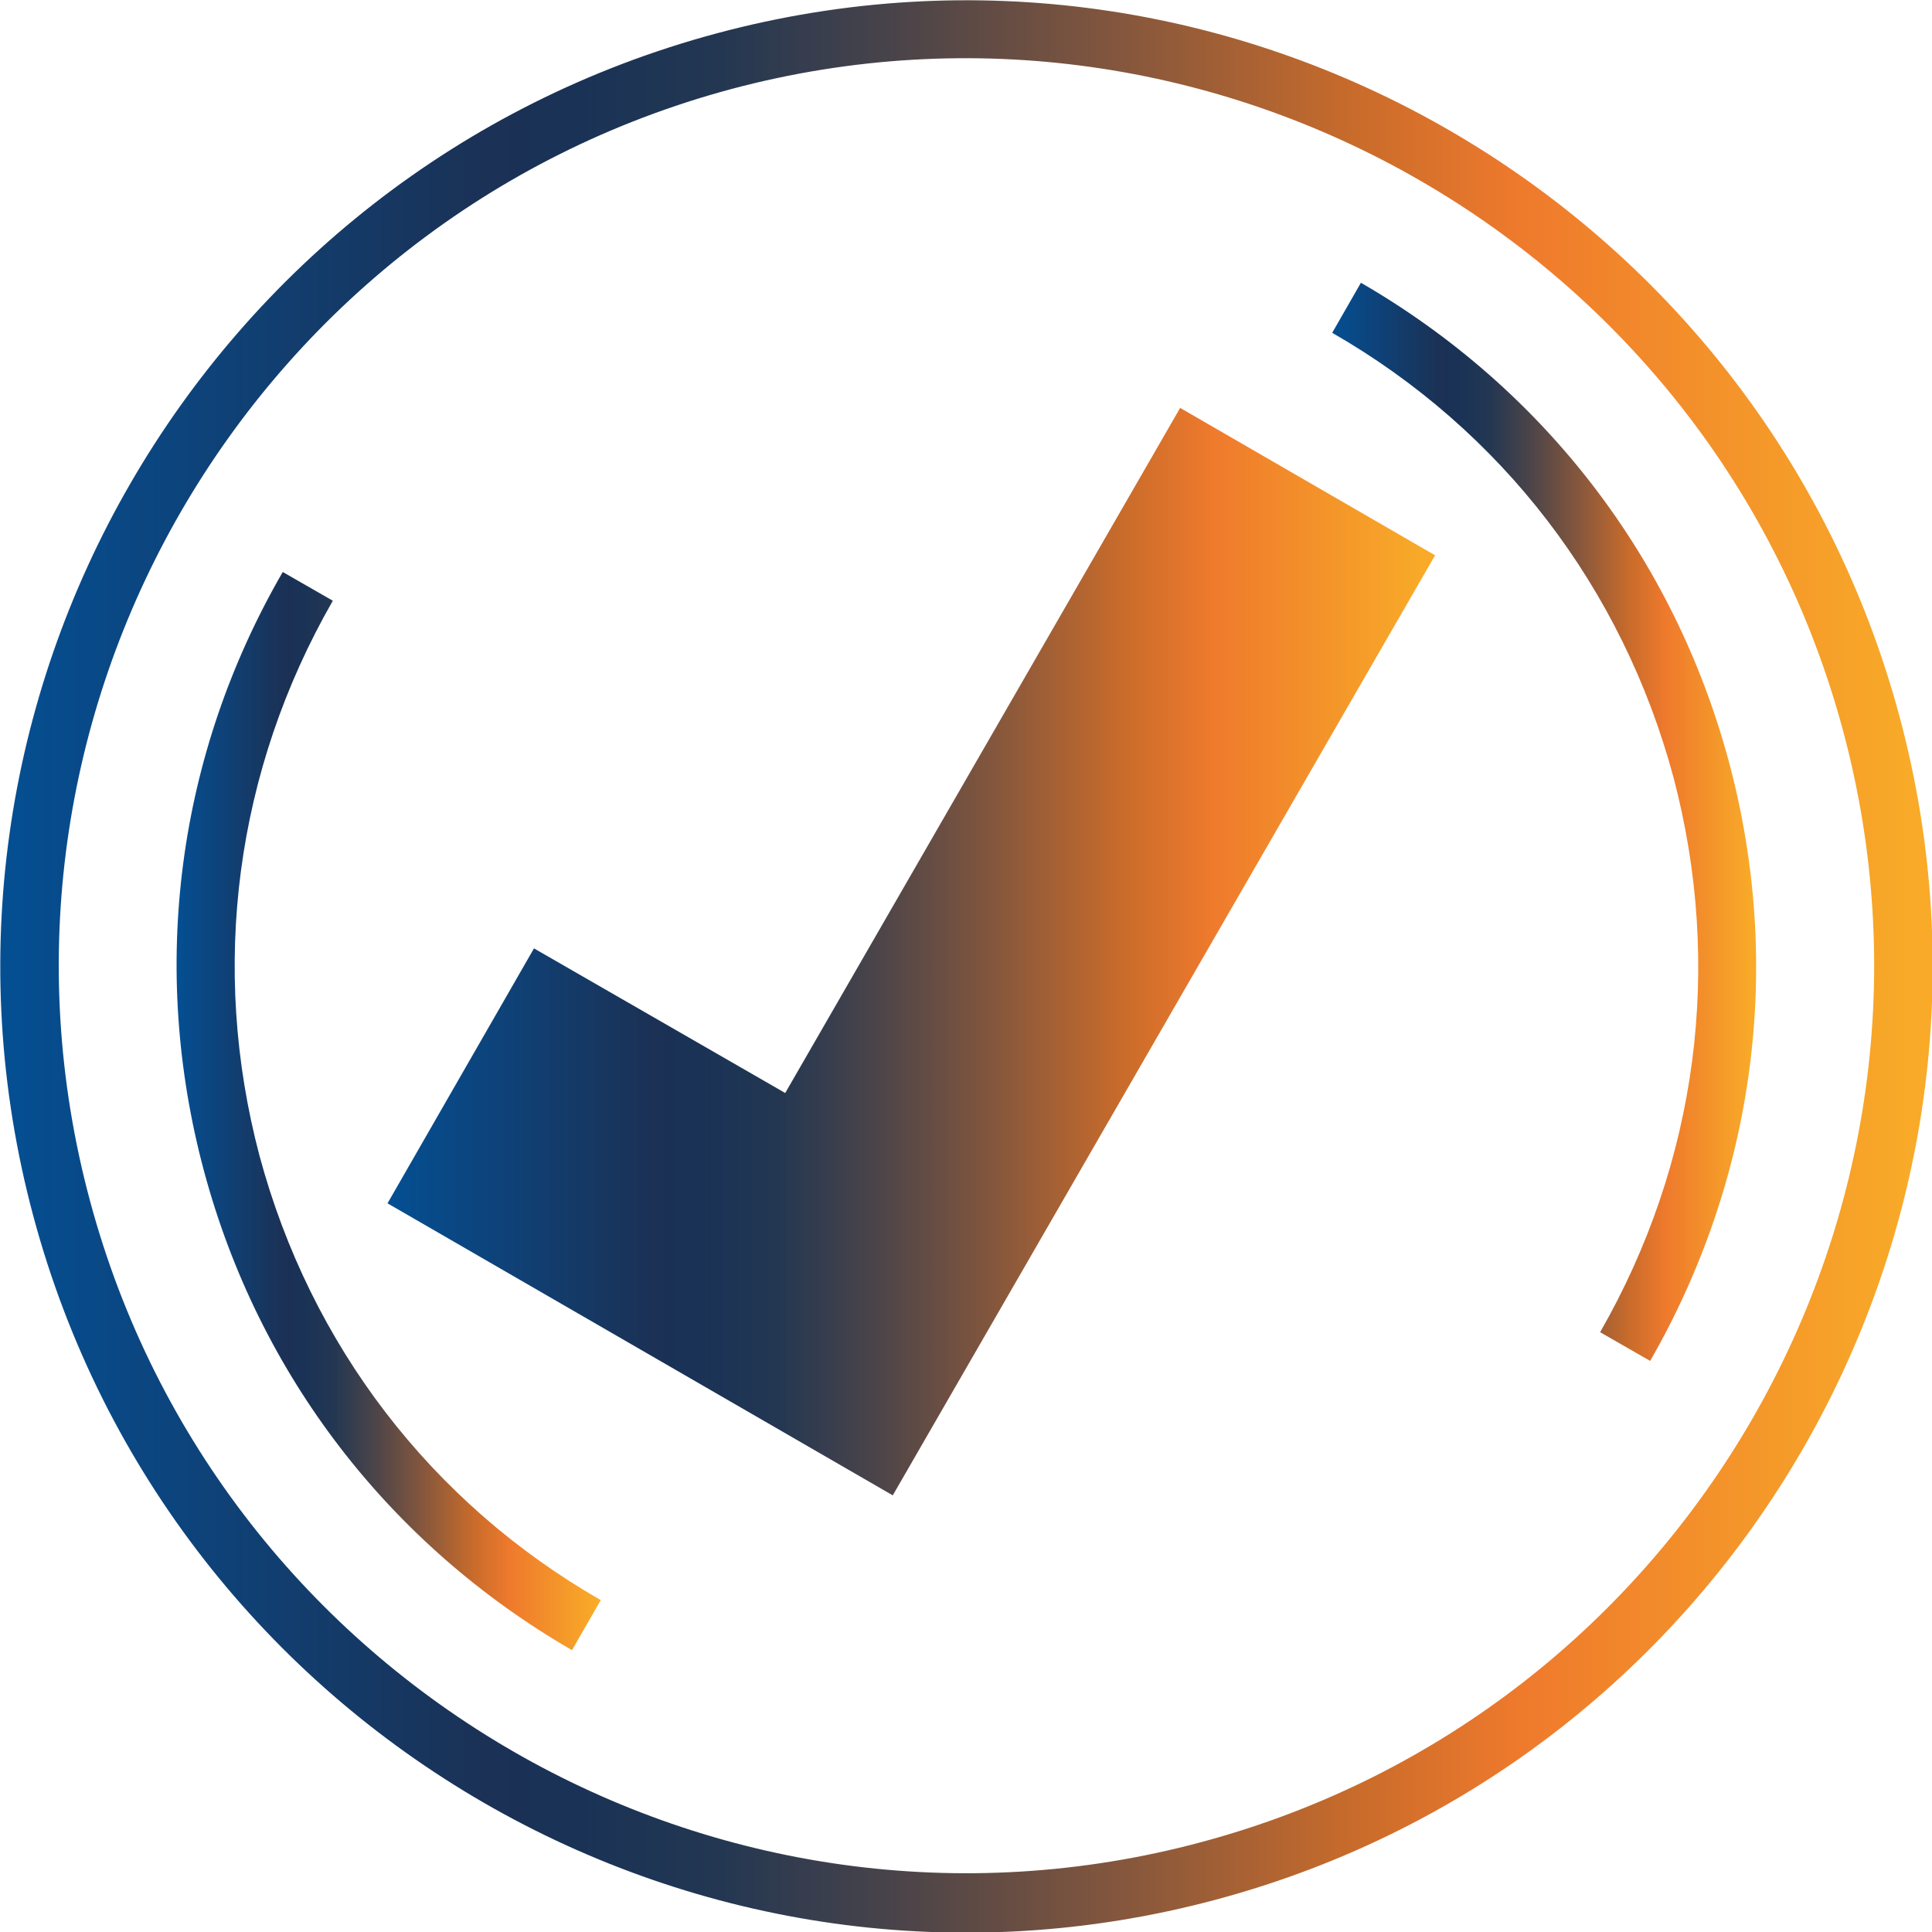
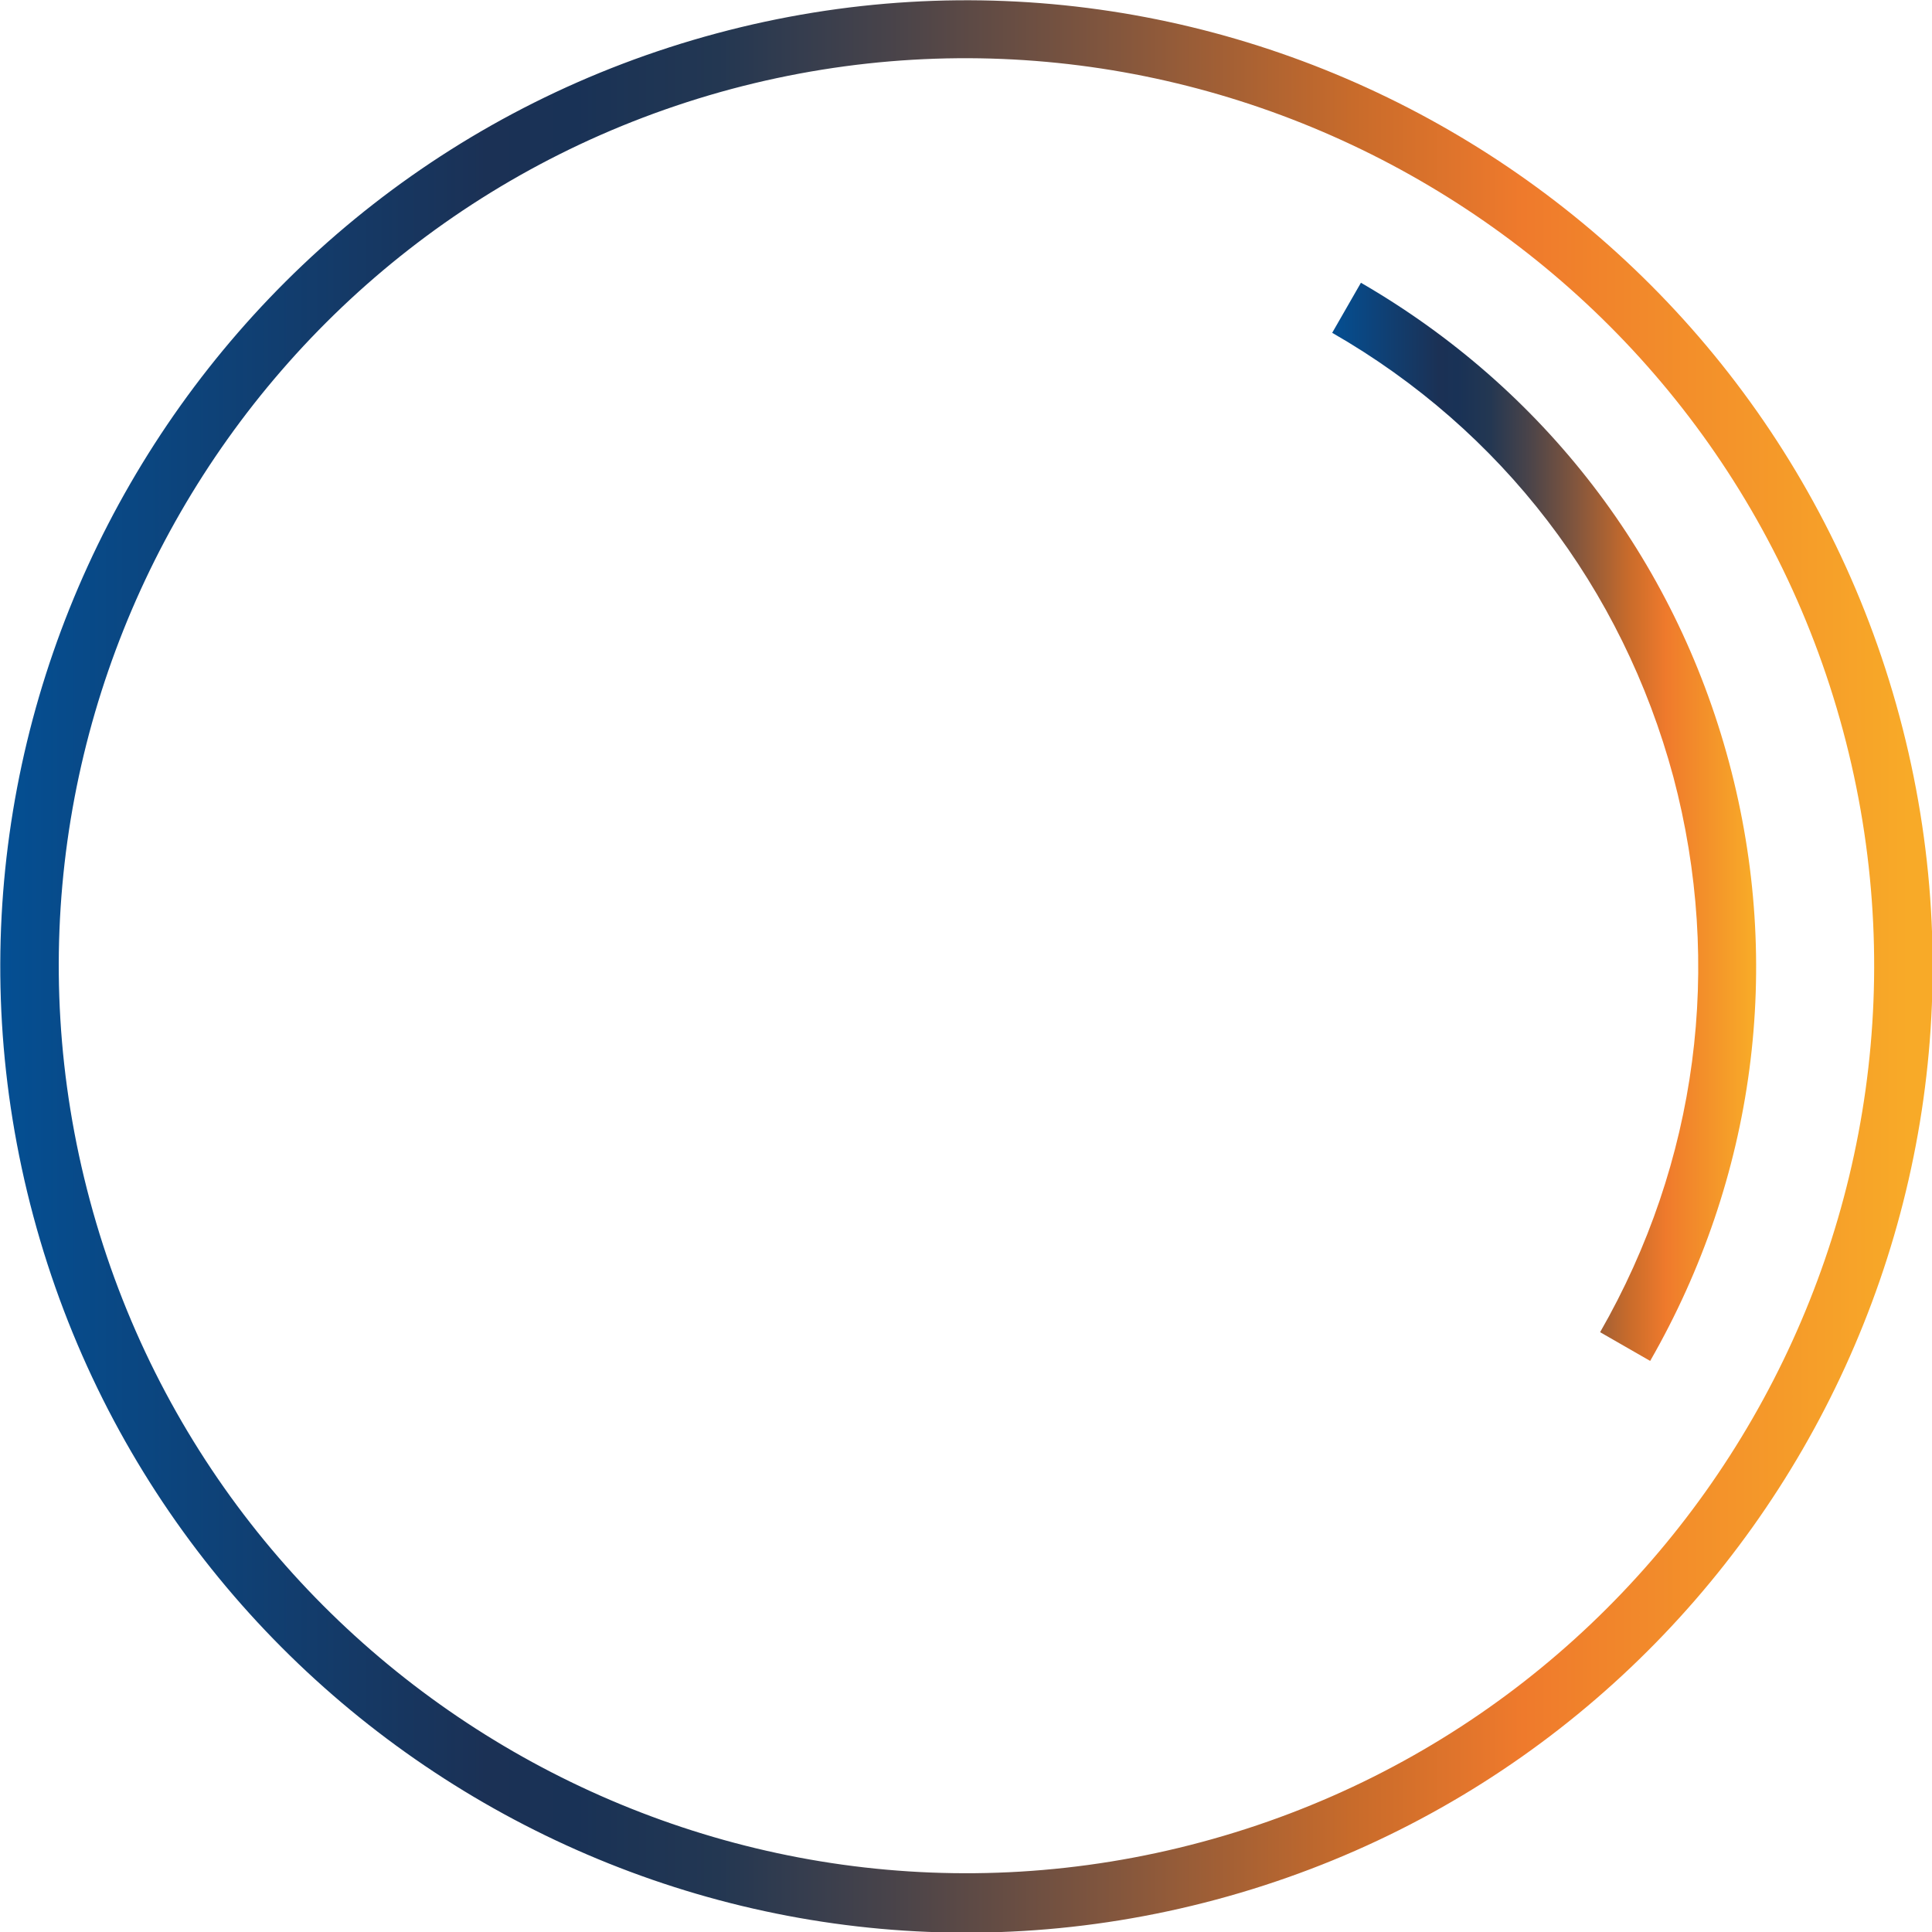
<svg xmlns="http://www.w3.org/2000/svg" viewBox="0 0 208.4 208.4" xml:space="preserve">
  <linearGradient id="a" gradientUnits="userSpaceOnUse" x1="0" y1="105.087" x2="208.442" y2="105.087" gradientTransform="matrix(1 0 0 -1 0 209.308)">
    <stop offset="0" style="stop-color:#044f93" />
    <stop offset=".252" style="stop-color:#1b3155" />
    <stop offset=".297" style="stop-color:#193256" />
    <stop offset=".372" style="stop-color:#233752" />
    <stop offset=".467" style="stop-color:#4b4449" />
    <stop offset=".577" style="stop-color:#83563d" />
    <stop offset=".7" style="stop-color:#c86b2b" />
    <stop offset=".788" style="stop-color:#ef7a2c" />
    <stop offset=".988" style="stop-color:#f8aa28" />
  </linearGradient>
  <path fill="url(#a)" d="M131.2 204.9C75.7 219.8 18.5 186.7 3.6 131.2S21.8 18.5 77.3 3.6 190 21.8 204.9 77.3 186.7 190 131.2 204.9zM78.9 9.6C26.7 23.6-4.3 77.4 9.7 129.5c14 52.2 67.8 83.2 119.9 69.2 52.2-14 83.2-67.8 69.2-119.9C184.8 26.7 131-4.3 78.9 9.6z" />
  <linearGradient id="b" gradientUnits="userSpaceOnUse" x1="143.671" y1="120.687" x2="189.401" y2="120.687" gradientTransform="matrix(1 0 0 -1 0 209.308)">
    <stop offset="0" style="stop-color:#044f93" />
    <stop offset=".252" style="stop-color:#1b3155" />
    <stop offset=".297" style="stop-color:#193256" />
    <stop offset=".372" style="stop-color:#233752" />
    <stop offset=".467" style="stop-color:#4b4449" />
    <stop offset=".577" style="stop-color:#83563d" />
    <stop offset=".7" style="stop-color:#c86b2b" />
    <stop offset=".788" style="stop-color:#ef7a2c" />
    <stop offset=".988" style="stop-color:#f8aa28" />
  </linearGradient>
  <path fill="url(#b)" d="m178 146.8-5.4-3.1c10.5-18.3 13.3-39.5 7.9-59.9-5.5-20.4-18.5-37.4-36.8-47.9l3.1-5.4c19.7 11.4 33.8 29.7 39.7 51.7s2.8 44.9-8.5 64.6z" />
  <linearGradient id="c" gradientUnits="userSpaceOnUse" x1="19.019" y1="89.487" x2="64.771" y2="89.487" gradientTransform="matrix(1 0 0 -1 0 209.308)">
    <stop offset="0" style="stop-color:#044f93" />
    <stop offset=".252" style="stop-color:#1b3155" />
    <stop offset=".297" style="stop-color:#193256" />
    <stop offset=".372" style="stop-color:#233752" />
    <stop offset=".467" style="stop-color:#4b4449" />
    <stop offset=".577" style="stop-color:#83563d" />
    <stop offset=".7" style="stop-color:#c86b2b" />
    <stop offset=".788" style="stop-color:#ef7a2c" />
    <stop offset=".988" style="stop-color:#f8aa28" />
  </linearGradient>
-   <path fill="url(#c)" d="M61.7 178C42 166.6 27.9 148.3 22 126.3s-2.9-44.9 8.5-64.6l5.4 3.1c-10.5 18.3-13.3 39.5-7.9 59.9 5.5 20.4 18.5 37.4 36.8 47.9l-3.1 5.4z" />
  <linearGradient id="d" gradientUnits="userSpaceOnUse" x1="41.771" y1="106.687" x2="154.771" y2="106.687" gradientTransform="matrix(1 0 0 -1 0 209.308)">
    <stop offset="0" style="stop-color:#044f93" />
    <stop offset=".252" style="stop-color:#1b3155" />
    <stop offset=".297" style="stop-color:#193256" />
    <stop offset=".372" style="stop-color:#233752" />
    <stop offset=".467" style="stop-color:#4b4449" />
    <stop offset=".577" style="stop-color:#83563d" />
    <stop offset=".7" style="stop-color:#c86b2b" />
    <stop offset=".788" style="stop-color:#ef7a2c" />
    <stop offset=".988" style="stop-color:#f8aa28" />
  </linearGradient>
-   <path fill="url(#d)" d="m127.3 44-42.6 73.9-27.1-15.6-15.8 27.5 54.5 31.5 58.5-101.4z" />
</svg>